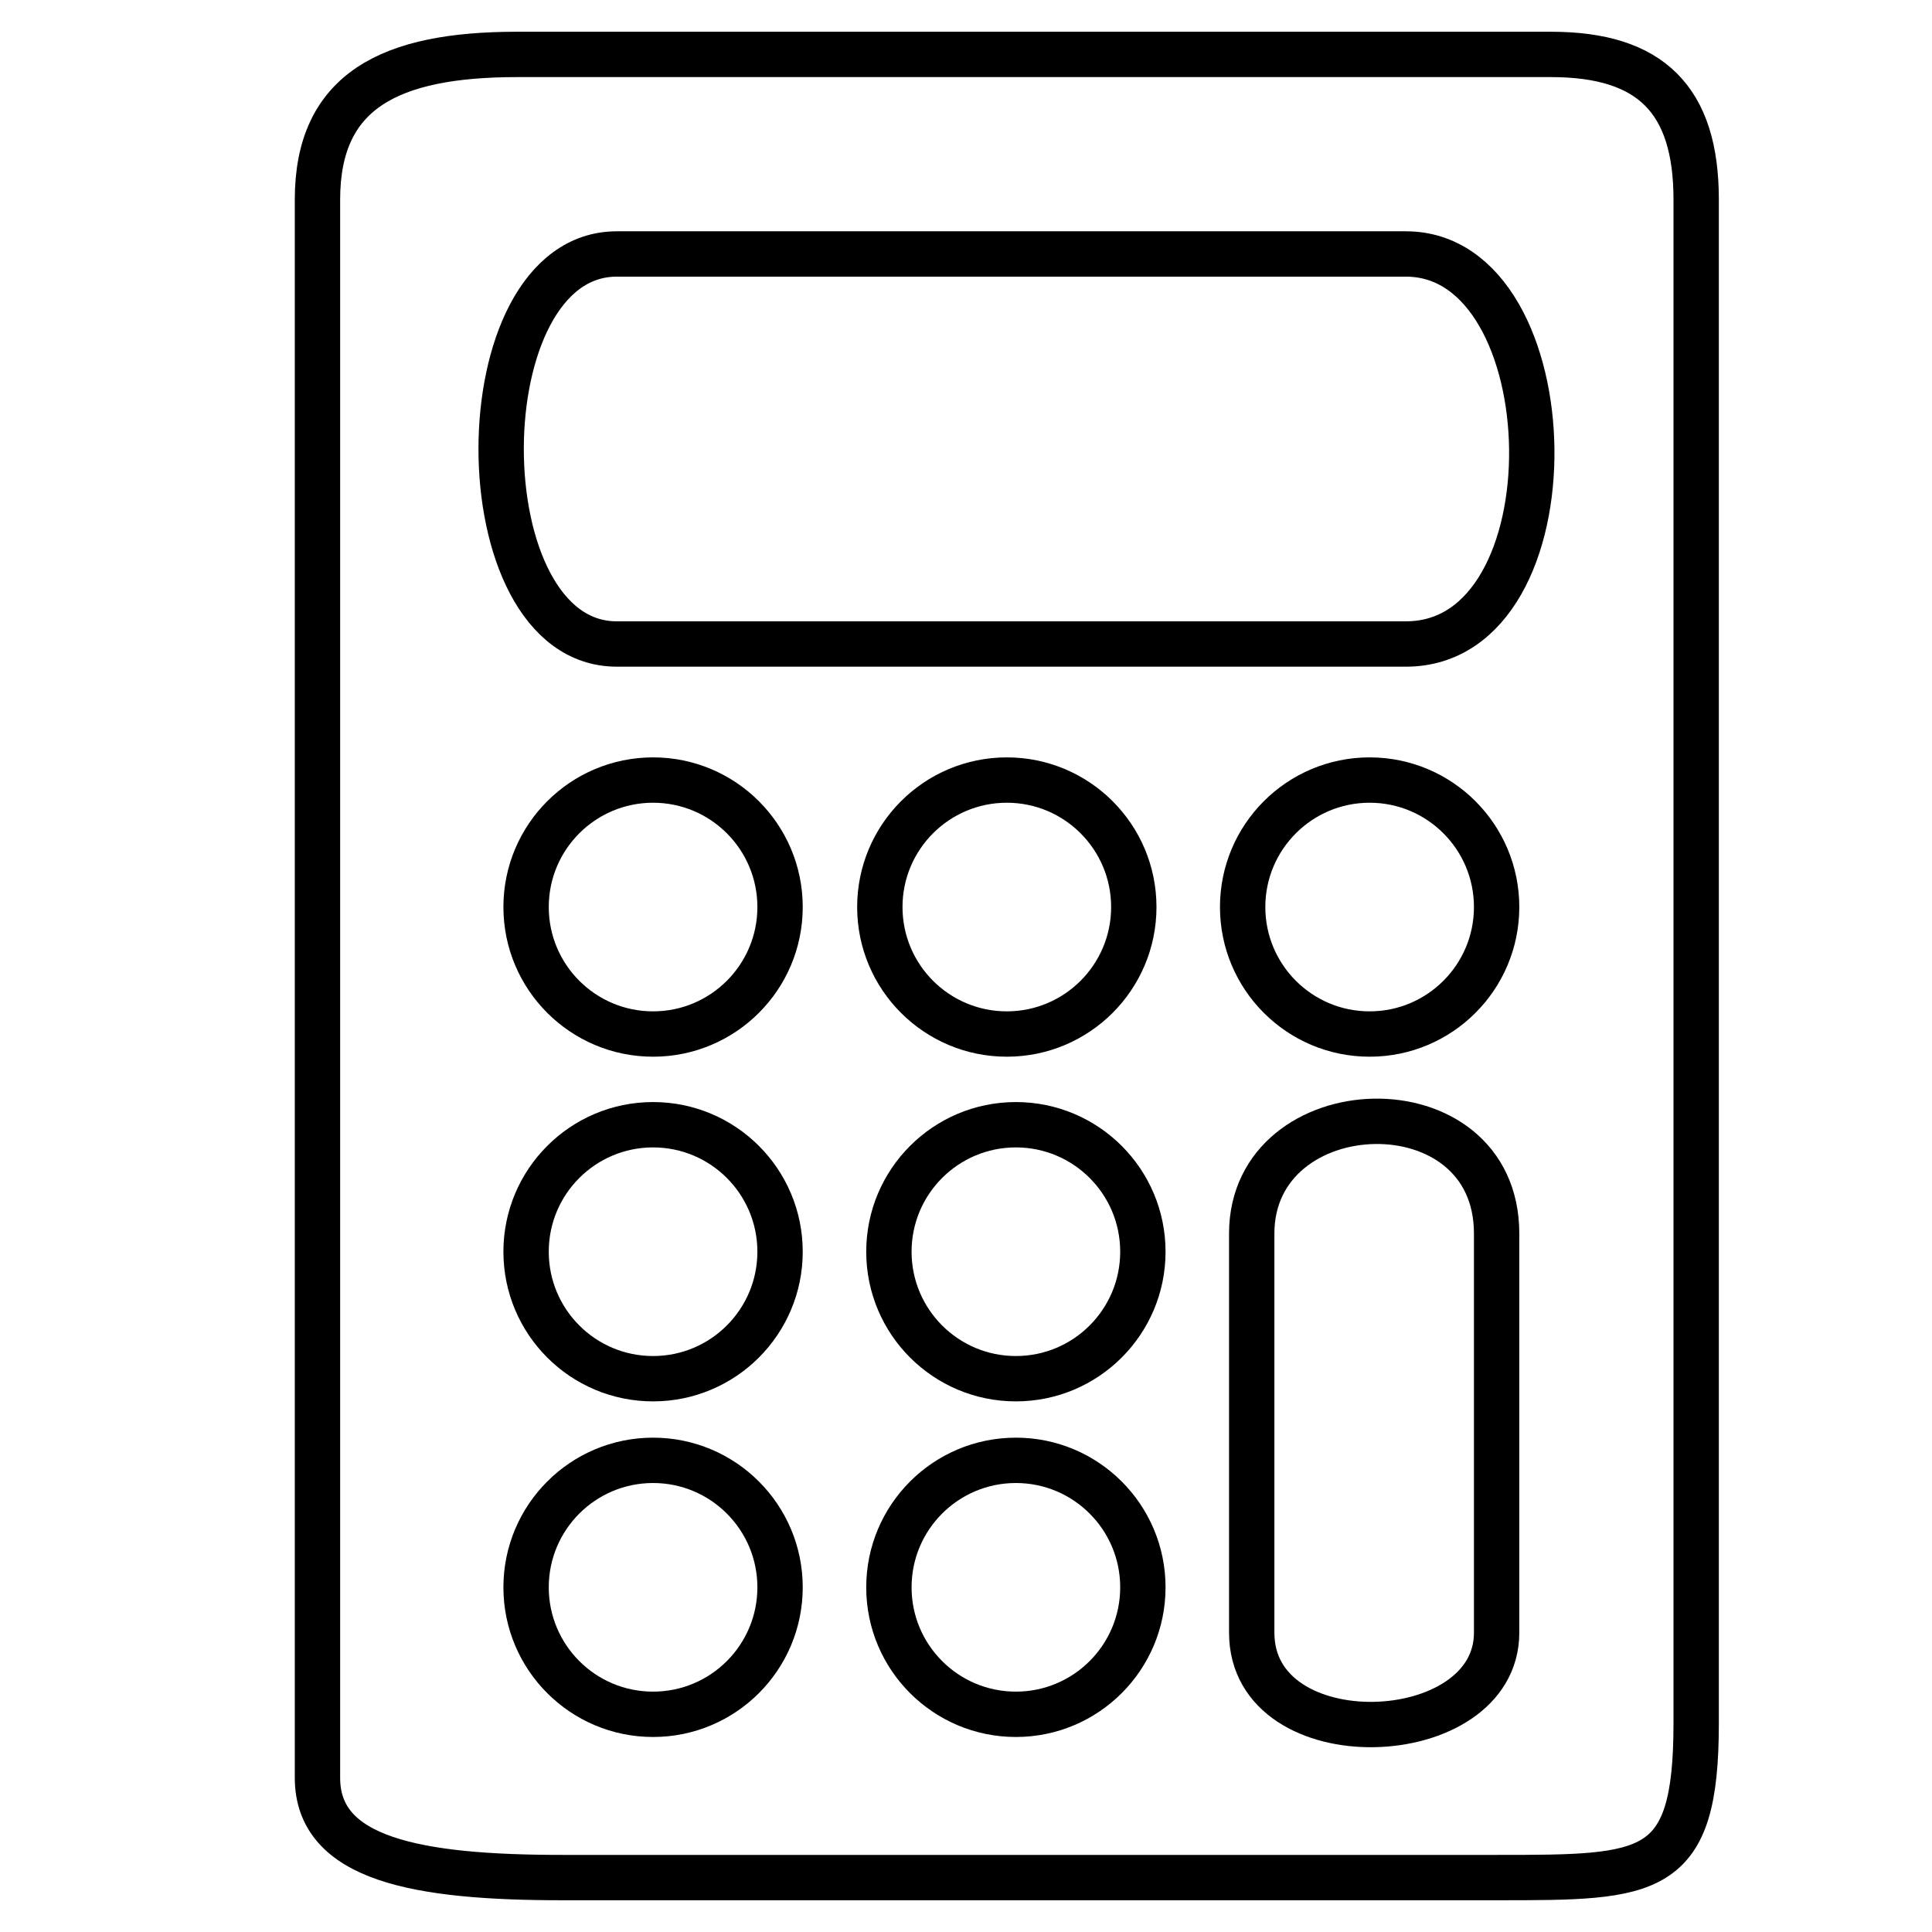
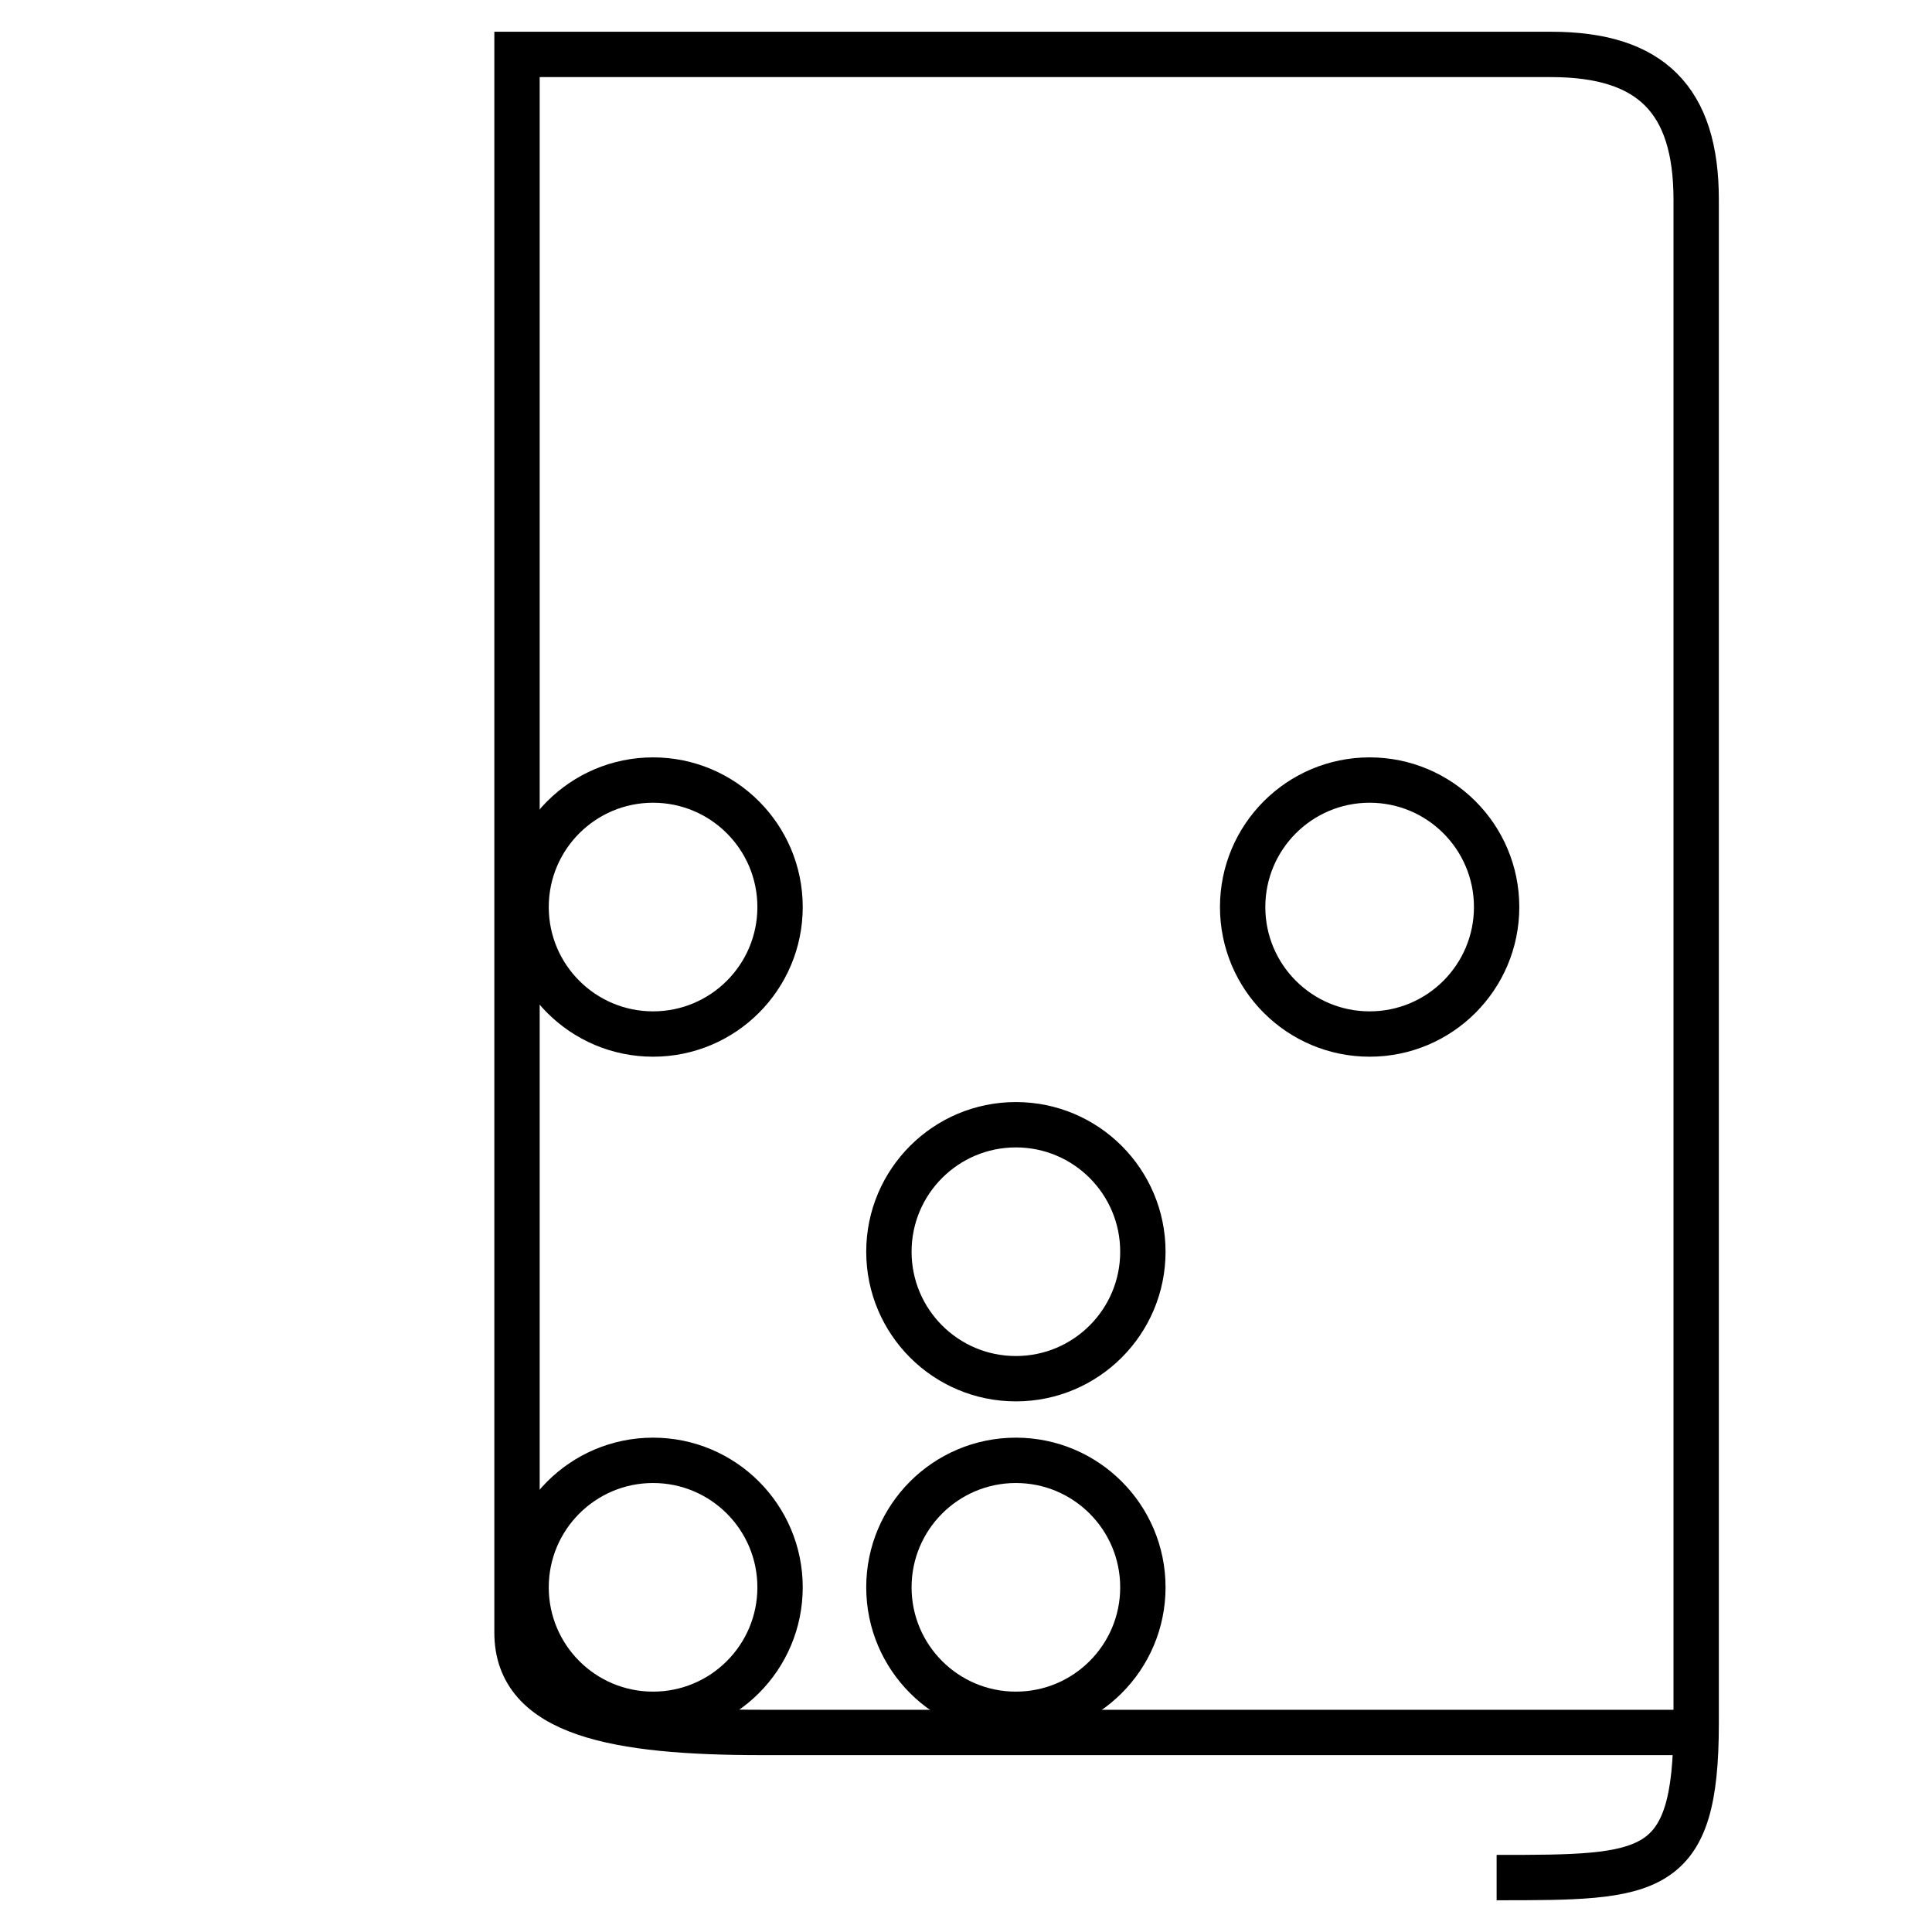
<svg xmlns="http://www.w3.org/2000/svg" version="1" viewBox="0 0 213 213">
  <g fill="none" stroke="#000" stroke-width="5" transform="translate(0 -840)">
-     <path d="M165 1047c17 0 22 0 22-17V862c0-11-5-16-16-16H57c-14 0-22 4-22 16v174c0 9 11 11 27 11h103" />
+     <path d="M165 1047c17 0 22 0 22-17V862c0-11-5-16-16-16H57v174c0 9 11 11 27 11h103" />
    <circle cx="72" cy="940" r="14" stroke-linecap="round" stroke-linejoin="round" />
-     <circle cx="111" cy="940" r="14" stroke-linecap="round" stroke-linejoin="round" />
    <circle cx="151" cy="940" r="14" stroke-linecap="round" stroke-linejoin="round" />
-     <circle cx="72" cy="978" r="14" stroke-linecap="round" stroke-linejoin="round" />
    <circle cx="72" cy="1015" r="14" stroke-linecap="round" stroke-linejoin="round" />
    <circle cx="112" cy="978" r="14" stroke-linecap="round" stroke-linejoin="round" />
    <circle cx="112" cy="1015" r="14" stroke-linecap="round" stroke-linejoin="round" />
-     <path d="M138 976v44c0 14 27 13 27 0v-44c0-17-27-16-27 0zm-70-65c-17 0-17-43 0-43h87c18 0 19 43 0 43z" />
  </g>
</svg>